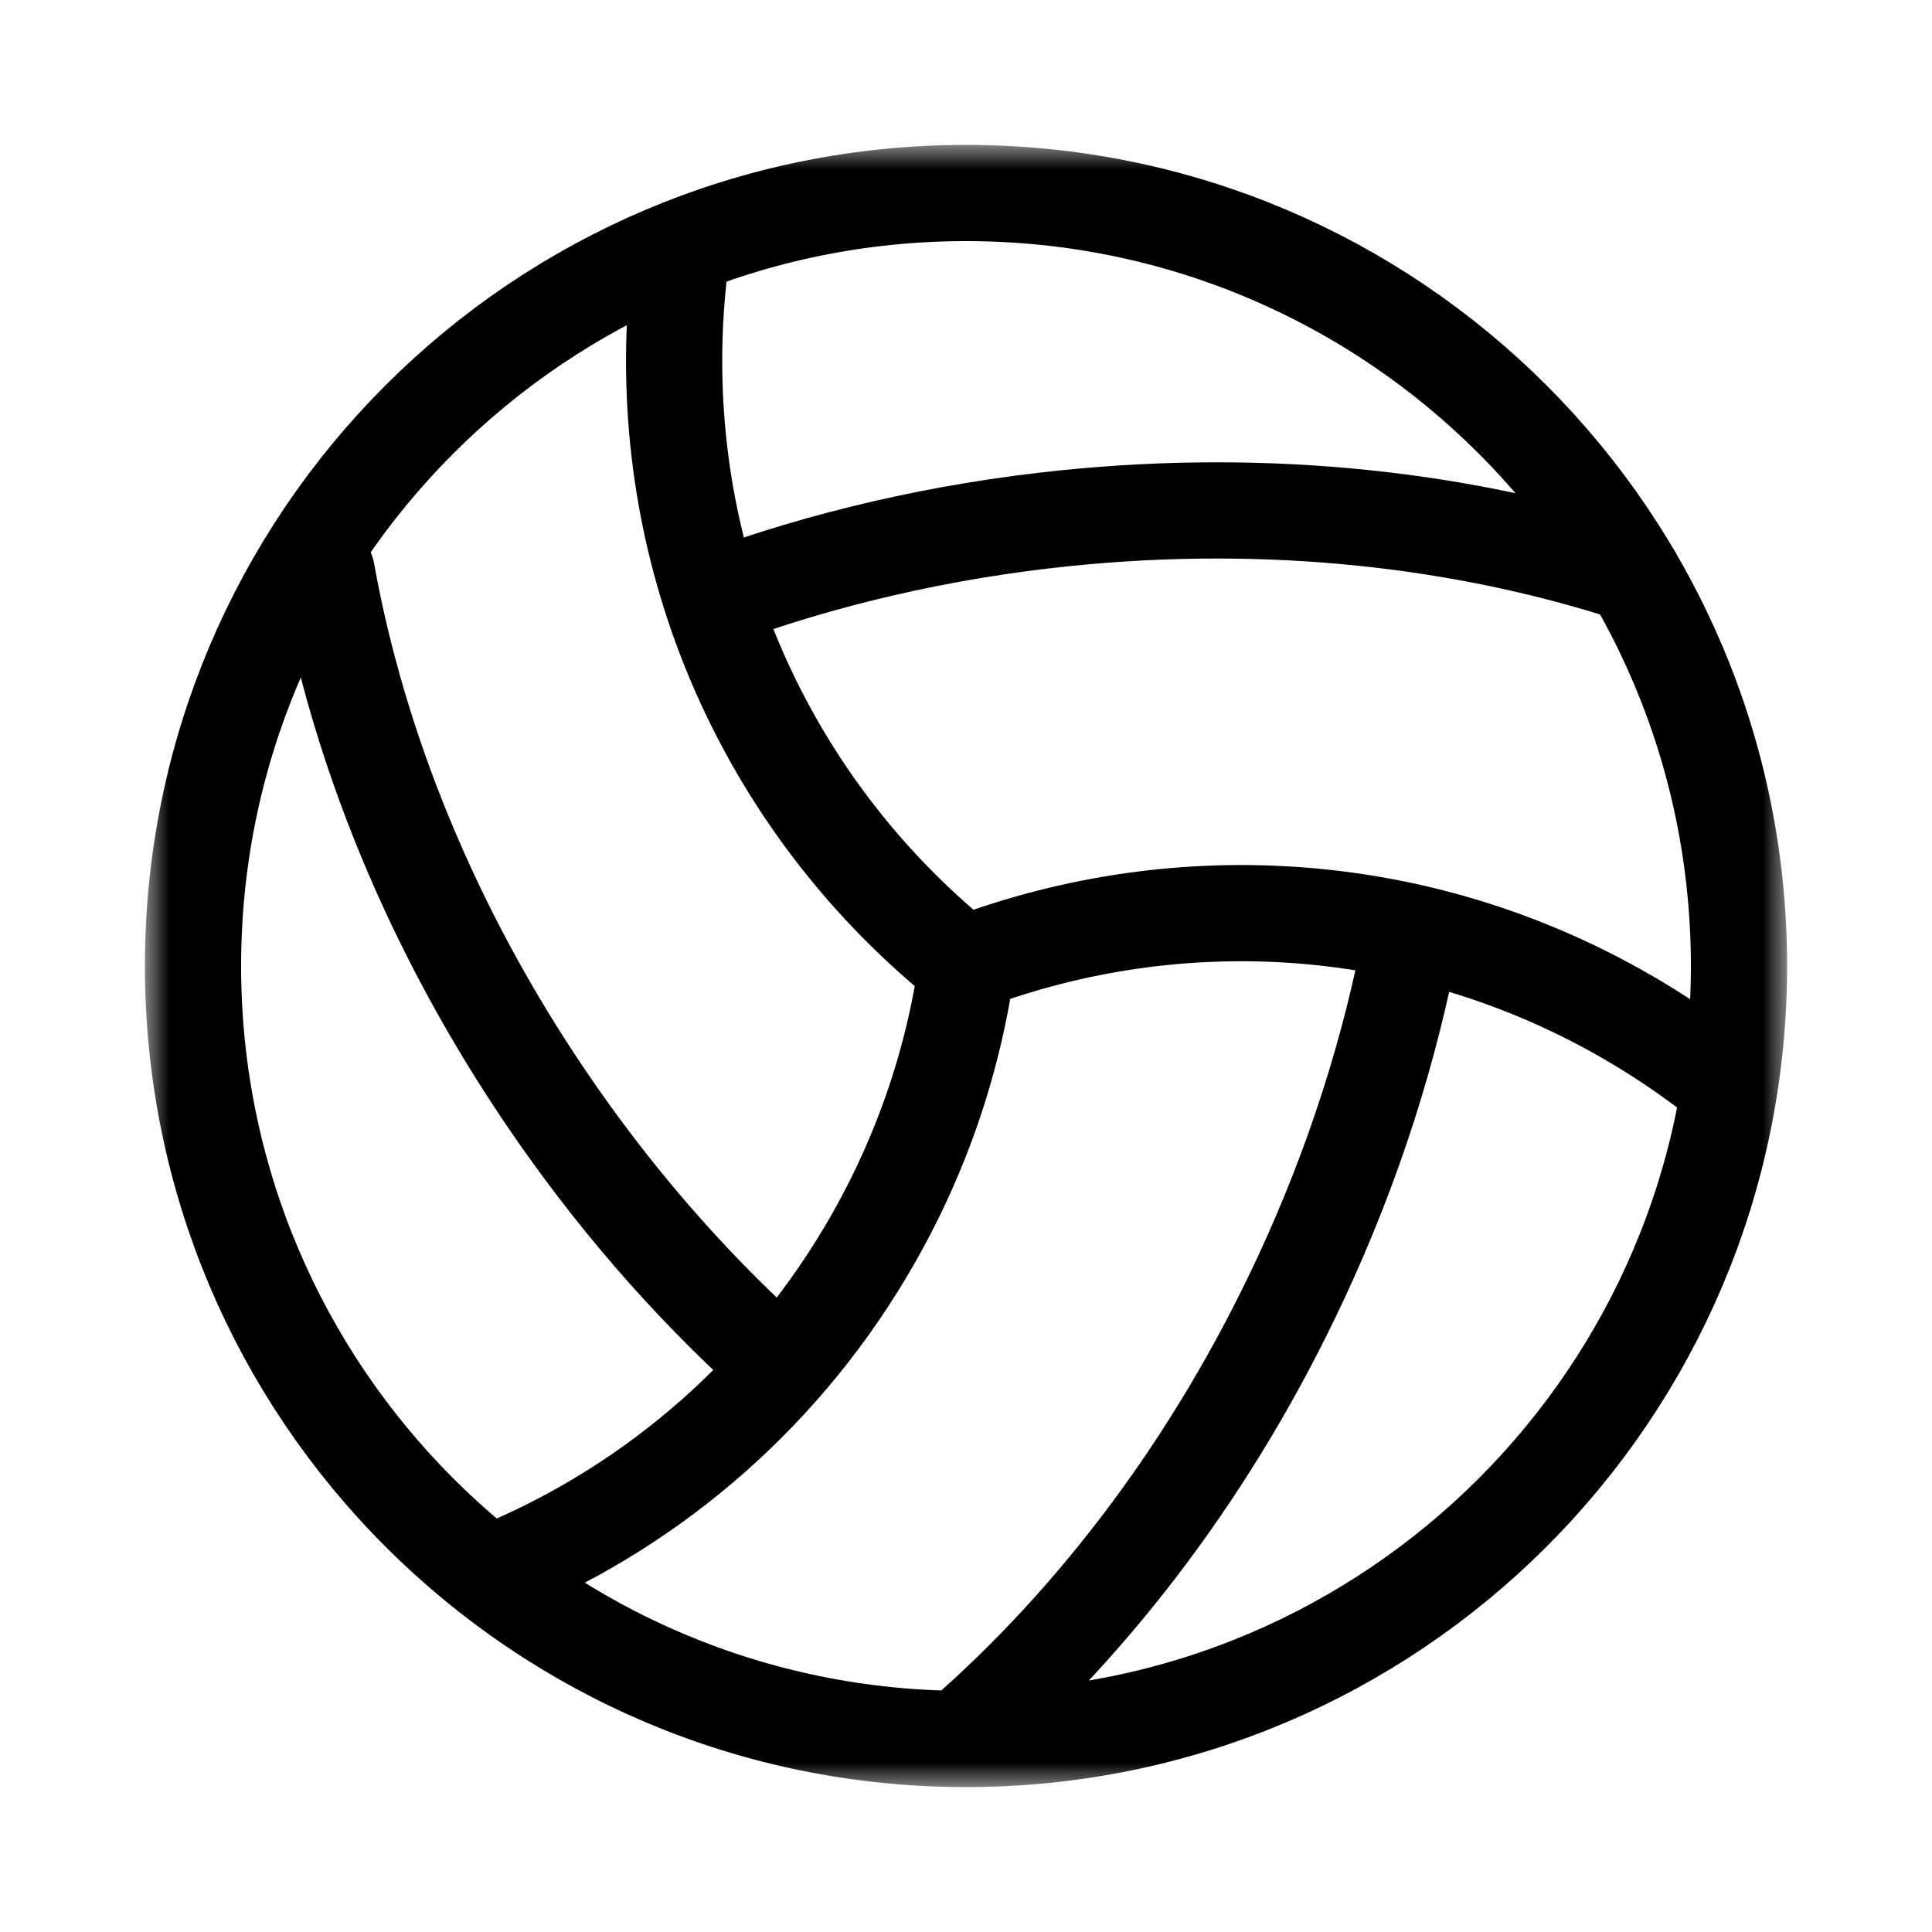
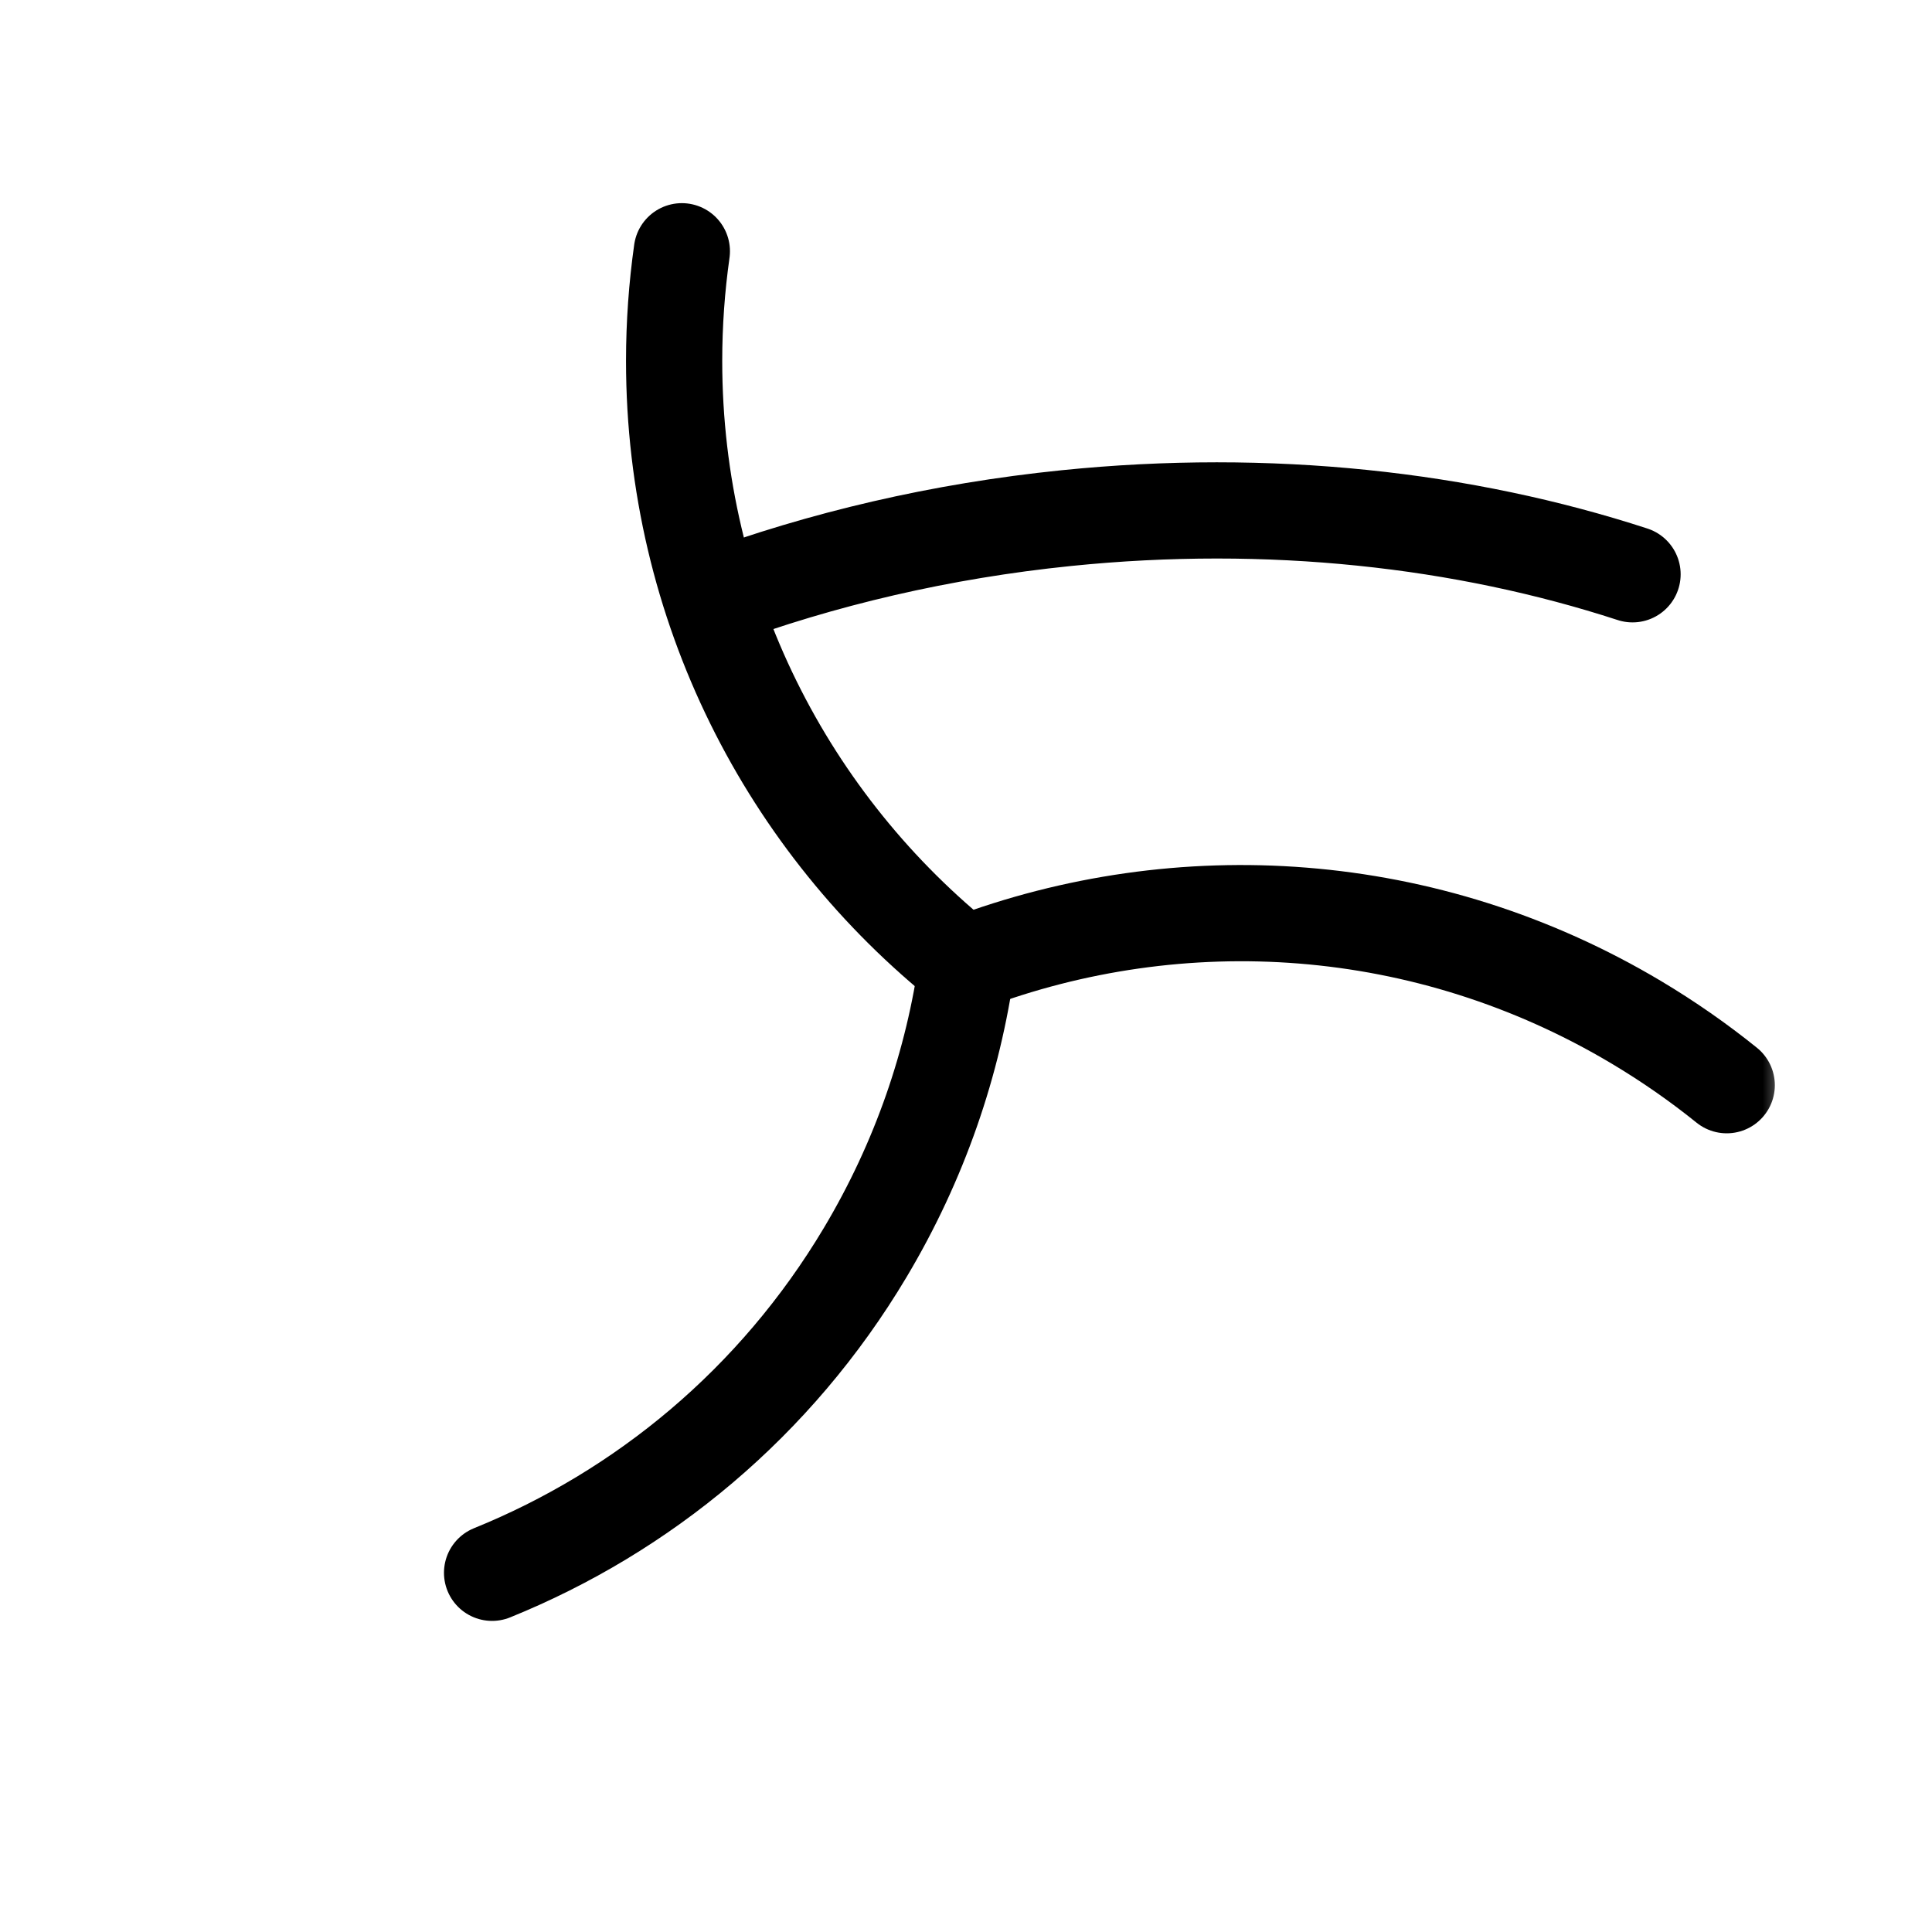
<svg xmlns="http://www.w3.org/2000/svg" width="40" height="40" viewBox="0 0 40 40" fill="none">
  <g id="volleyball 1">
    <g id="g3492">
      <g id="g3494">
        <g id="Clip path group">
          <mask id="mask0_162_3376" style="mask-type:luminance" maskUnits="userSpaceOnUse" x="3" y="3" width="34" height="34">
            <g id="clipPath3500">
              <path id="path3498" d="M3 3H37V37H3V3Z" fill="white" />
            </g>
          </mask>
          <g mask="url(#mask0_162_3376)">
            <g id="g3496">
              <g id="g3502">
                <path id="path3504" d="M20.028 19.94C24.433 18.279 29.525 18.569 33.882 21.168C34.544 21.563 35.167 21.998 35.75 22.468" stroke="black" stroke-width="1.992" stroke-miterlimit="10" stroke-linecap="round" stroke-linejoin="round" />
              </g>
              <g id="g3506">
-                 <path id="path3508" d="M15.907 28.065C14.23 26.538 12.668 24.745 11.293 22.713C8.921 19.21 7.415 15.456 6.764 11.838" stroke="black" stroke-width="1.992" stroke-miterlimit="10" stroke-linecap="round" stroke-linejoin="round" />
-               </g>
+                 </g>
              <g id="g3510">
-                 <path id="path3512" d="M29.233 19.331C28.794 21.695 28.032 24.106 26.927 26.475C25.14 30.309 22.691 33.529 19.922 35.946" stroke="black" stroke-width="1.992" stroke-miterlimit="10" stroke-linecap="round" stroke-linejoin="round" />
-               </g>
+                 </g>
              <g id="g3514">
                <path id="path3516" d="M20.024 19.937C19.739 21.997 19.045 24.034 17.913 25.932C16.056 29.045 13.307 31.299 10.188 32.563" stroke="black" stroke-width="1.992" stroke-miterlimit="10" stroke-linecap="round" stroke-linejoin="round" />
              </g>
              <g id="g3518">
                <path id="path3520" d="M20 20C16.317 17.068 13.957 12.546 13.957 7.473C13.957 6.702 14.012 5.944 14.117 5.202" stroke="black" stroke-width="1.992" stroke-miterlimit="10" stroke-linecap="round" stroke-linejoin="round" />
              </g>
              <g id="g3522">
                <path id="path3524" d="M14.761 12.406C17.015 11.572 19.477 10.992 22.077 10.727C26.285 10.298 30.305 10.751 33.8 11.89" stroke="black" stroke-width="1.992" stroke-miterlimit="10" stroke-linecap="round" stroke-linejoin="round" />
              </g>
              <g id="g3526">
-                 <path id="path3528" d="M36.004 20C36.004 28.839 28.839 36.004 20 36.004C11.161 36.004 3.996 28.839 3.996 20C3.996 11.161 11.161 3.996 20 3.996C28.839 3.996 36.004 11.161 36.004 20Z" stroke="black" stroke-width="1.992" stroke-miterlimit="10" stroke-linecap="round" stroke-linejoin="round" />
-               </g>
+                 </g>
            </g>
          </g>
        </g>
      </g>
    </g>
  </g>
</svg>